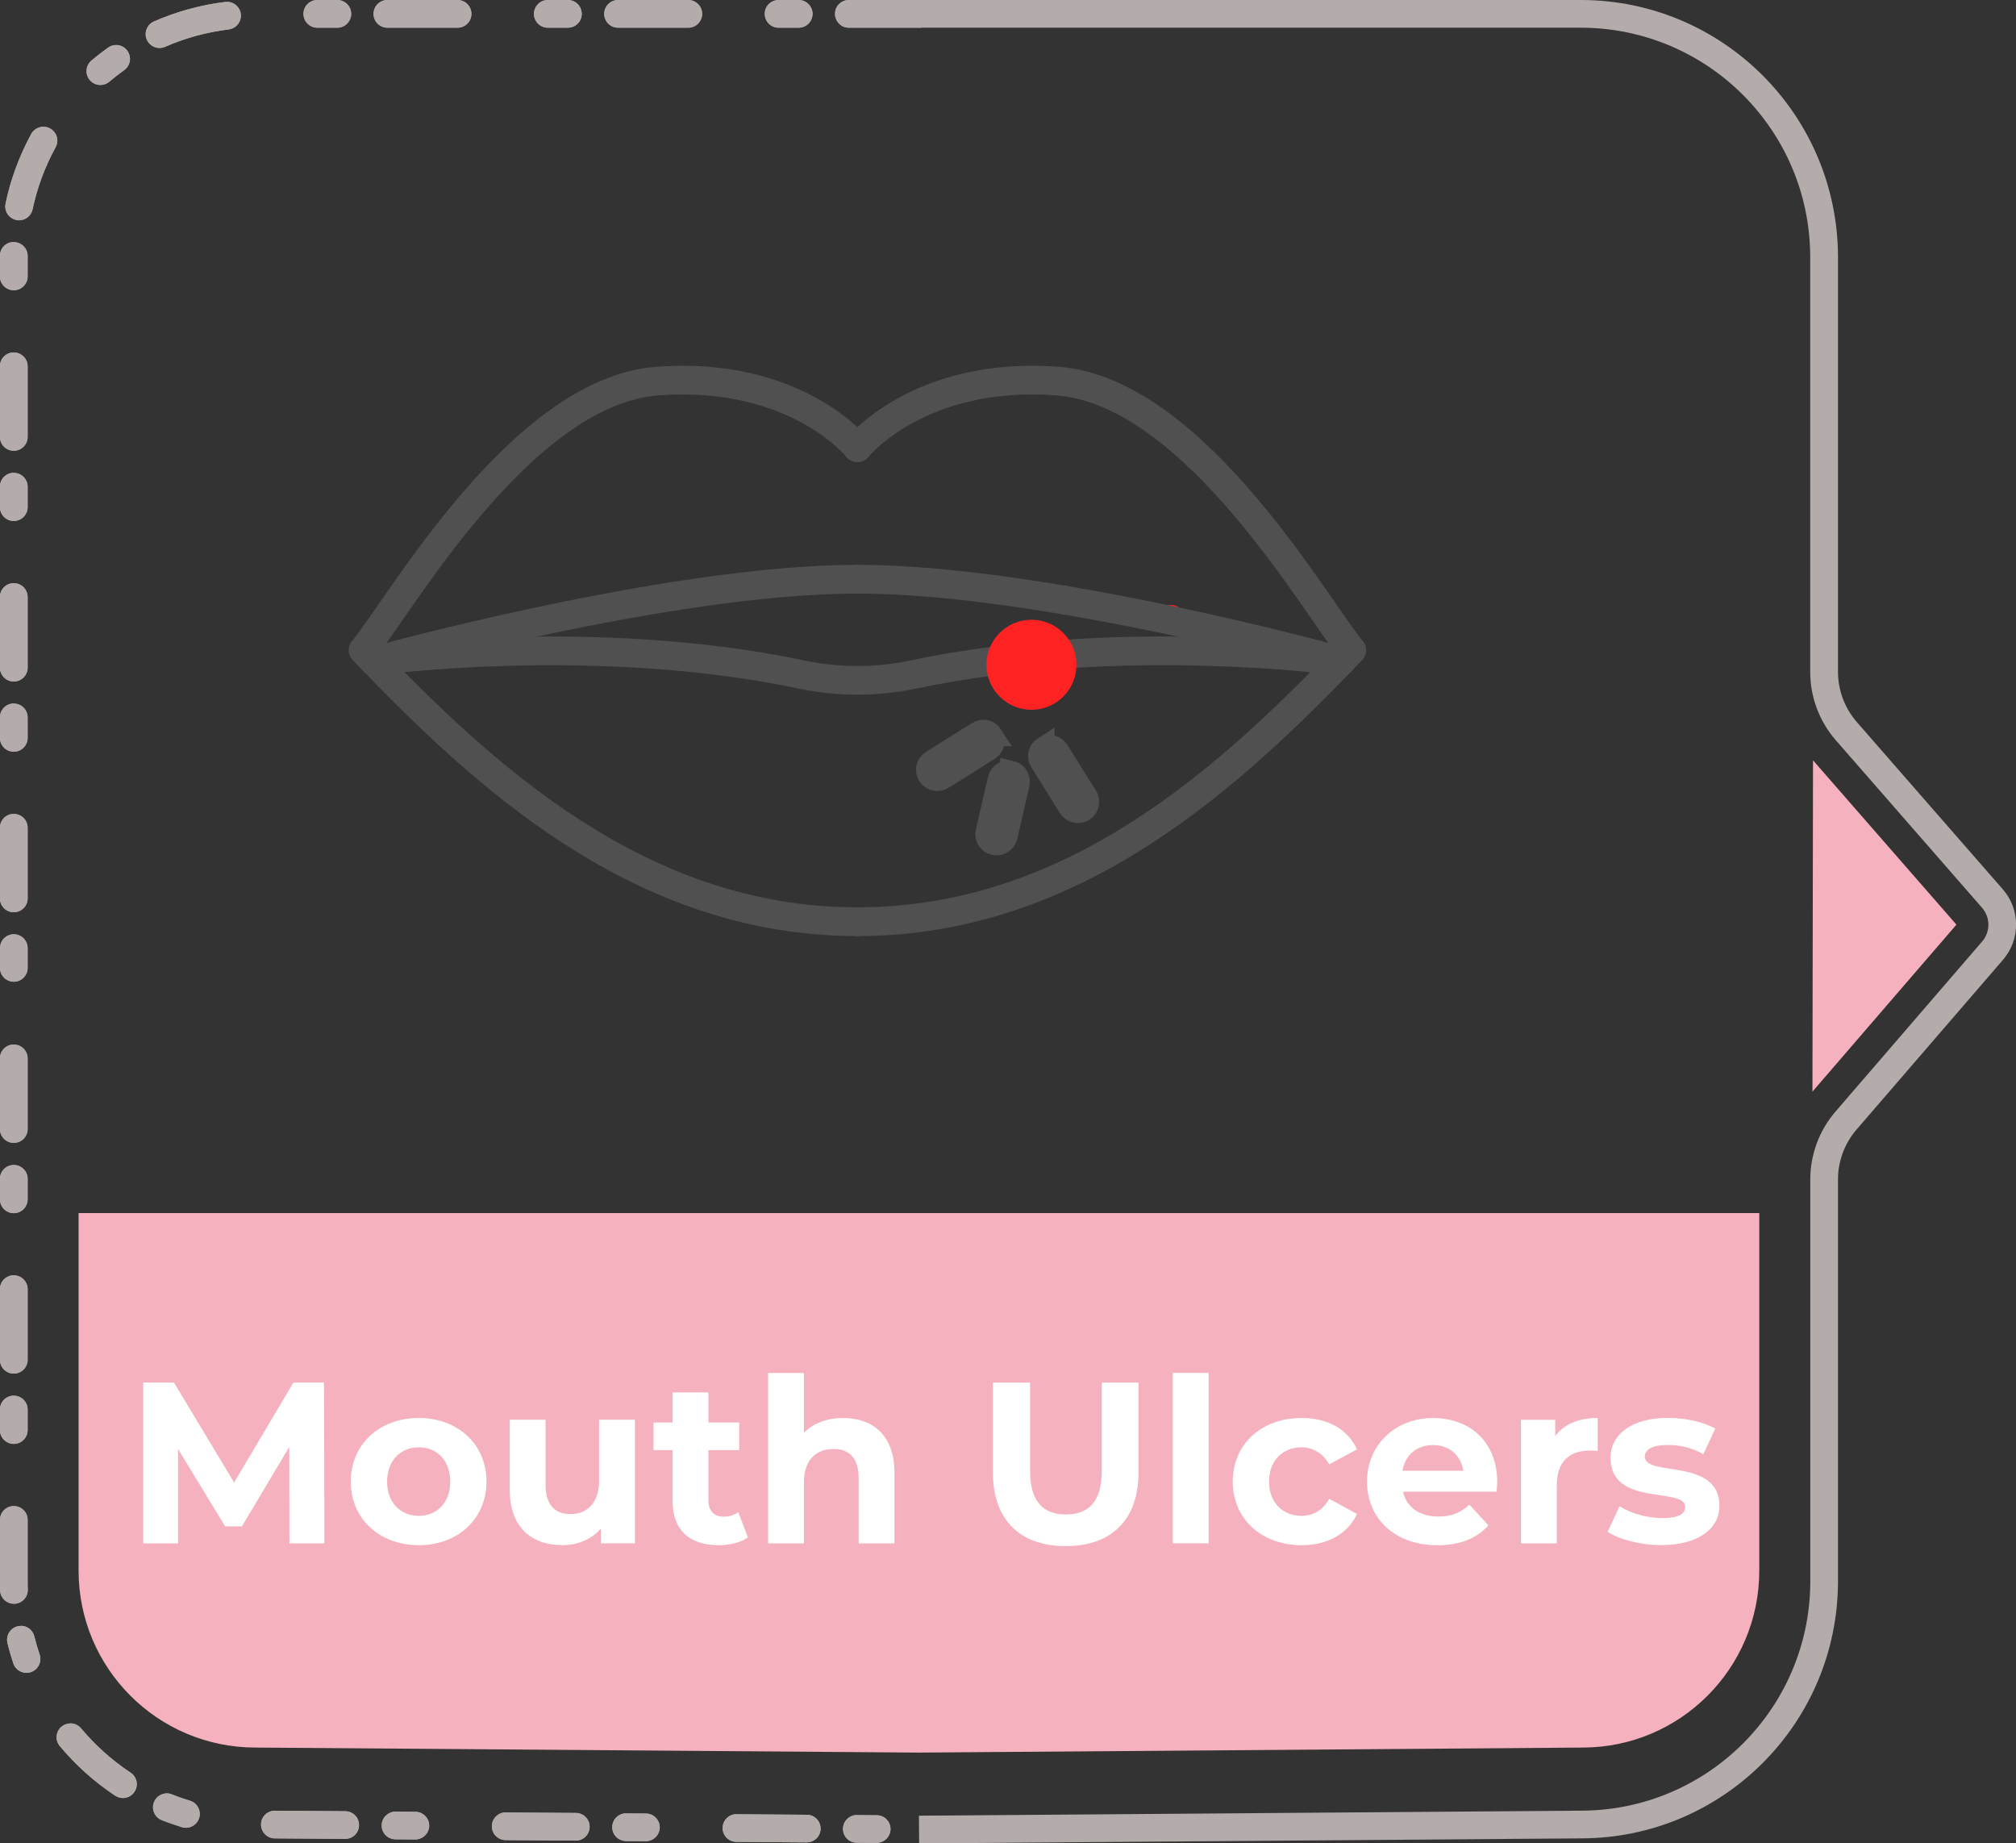
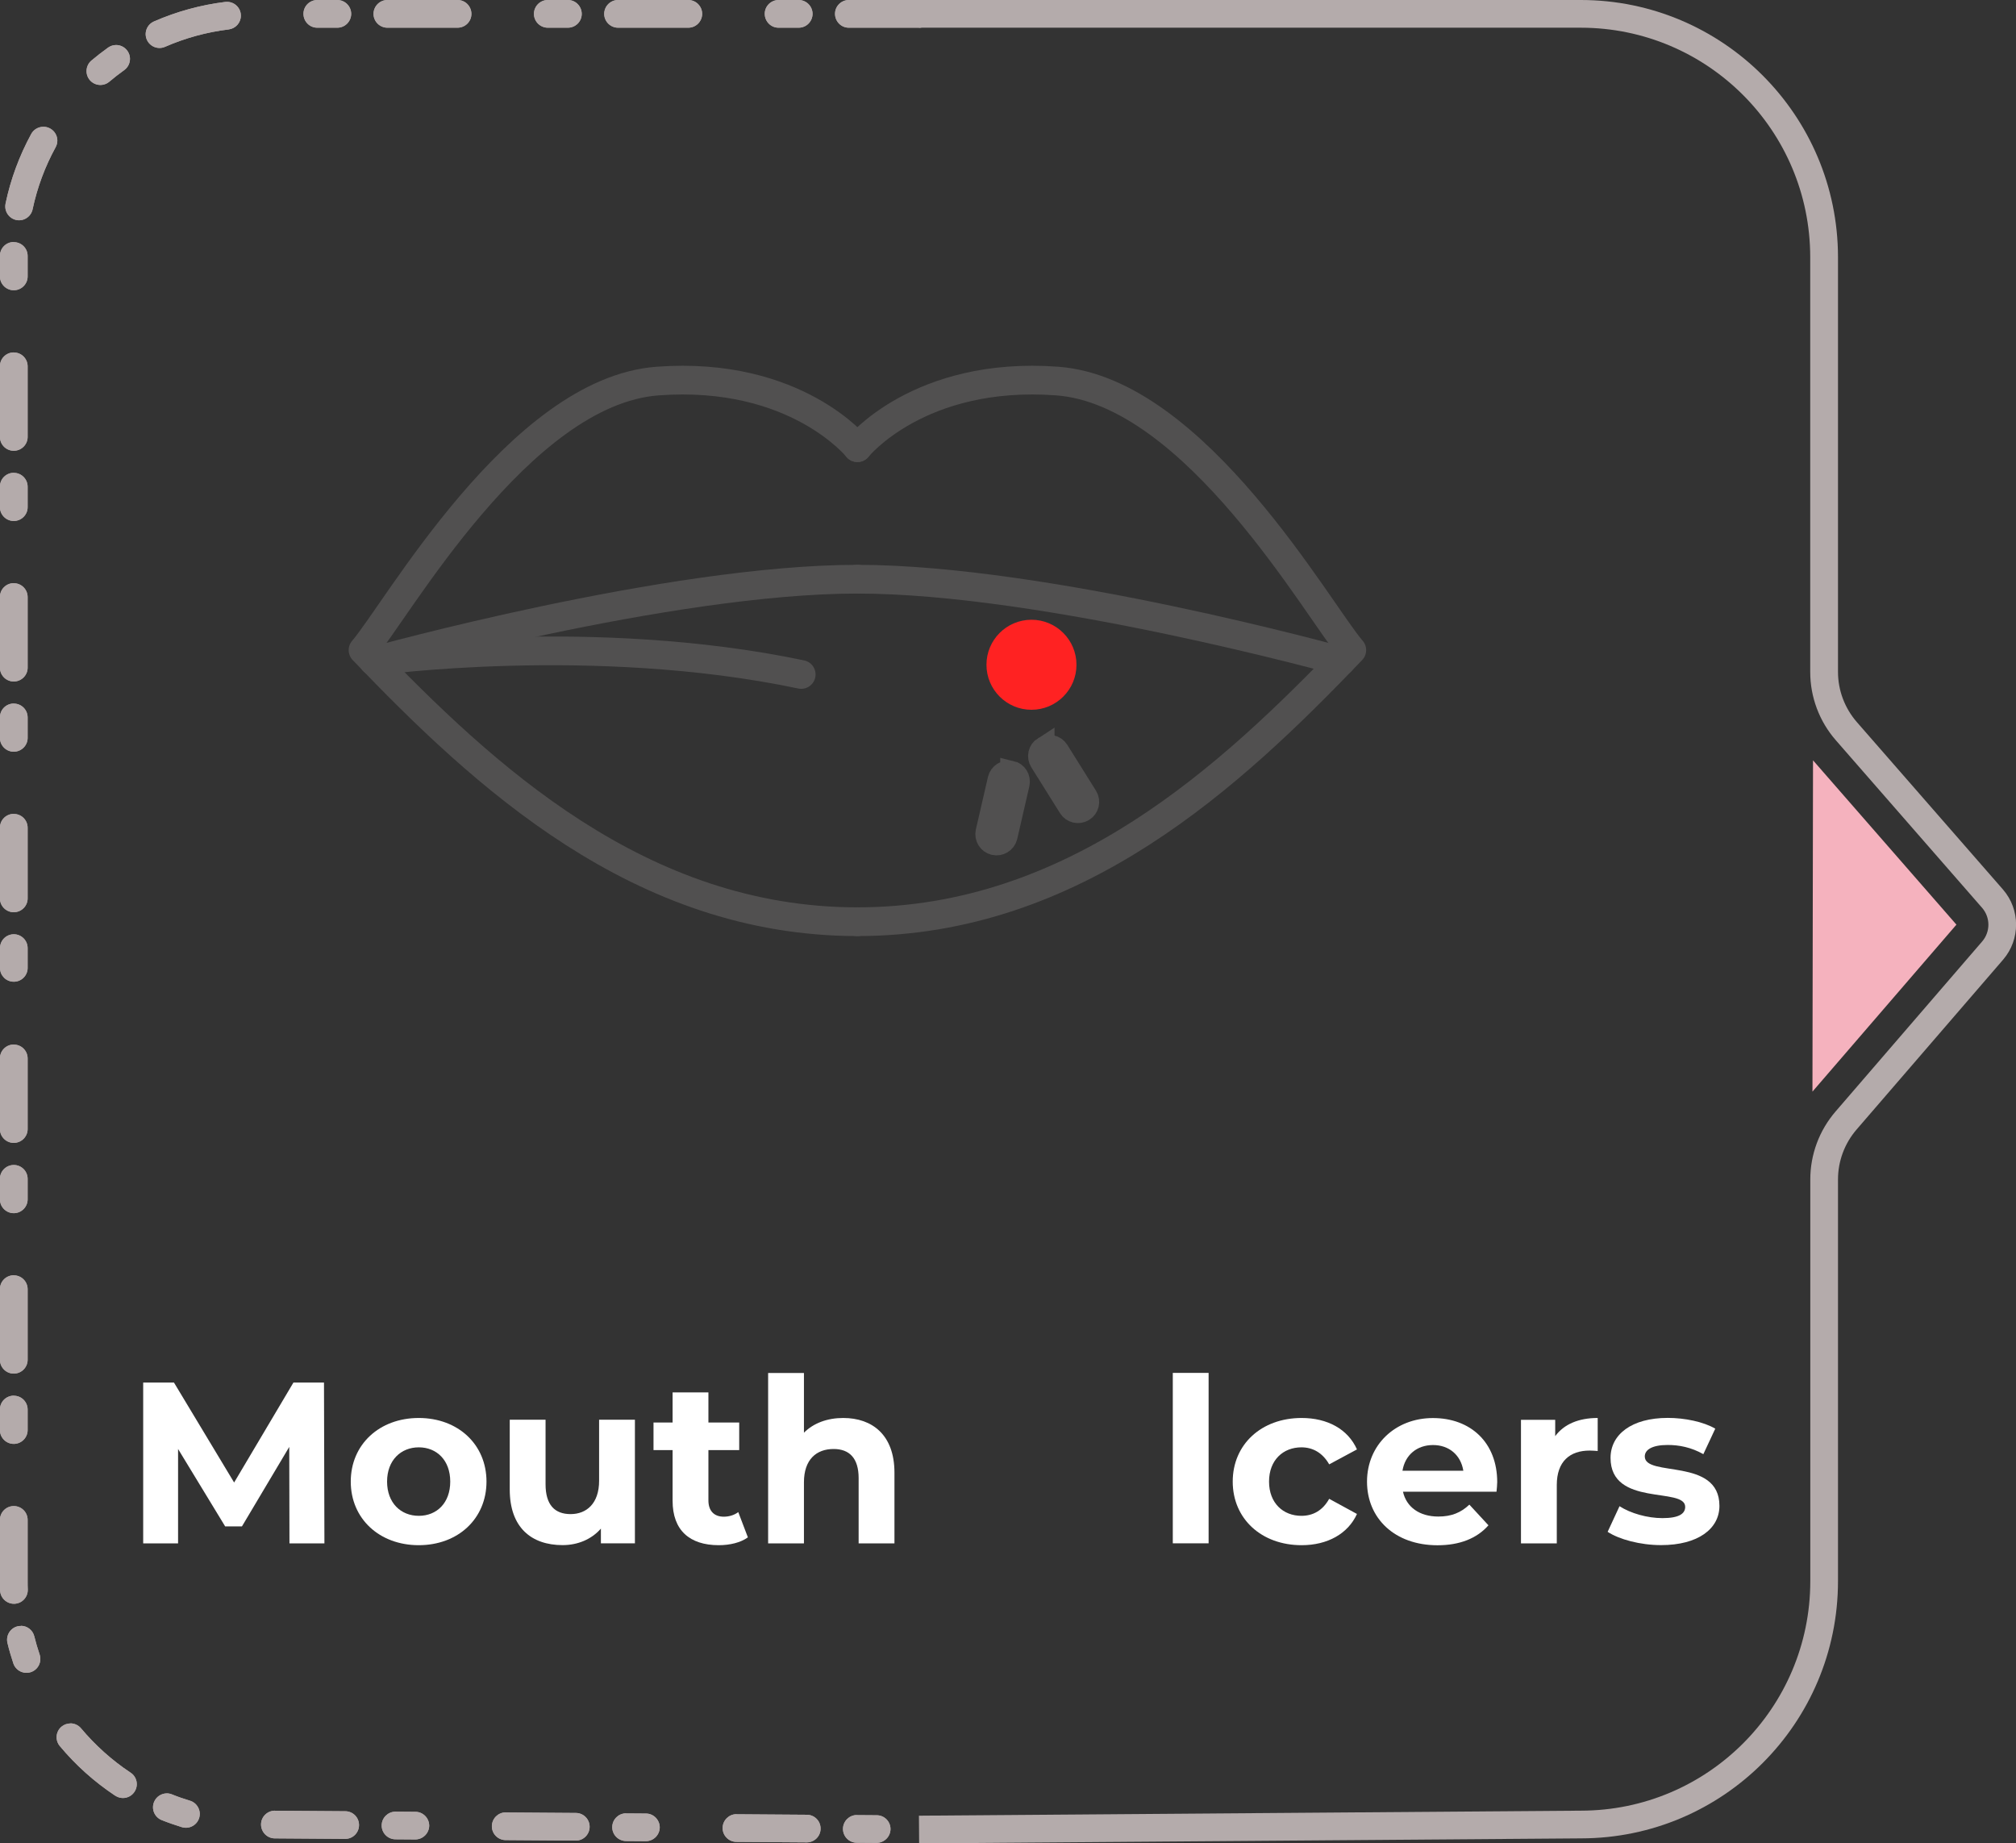
<svg xmlns="http://www.w3.org/2000/svg" id="Livello_1" data-name="Livello 1" viewBox="0 0 280.88 256.78">
  <rect x="0" y="0" width="280.88" height="256.78" fill="#333333" stroke="none" />
  <path id="Tracciato_84674-2-7" data-name="Tracciato 84674-2-7" d="M119.34,252.84h.02l2.8.02c1.06,0,1.92.88,1.91,1.94-.02,1.06-.88,1.9-1.94,1.91l-2.8-.02c-1.07-.03-1.91-.91-1.88-1.98.03-1.03.86-1.86,1.89-1.88h0ZM102.57,252.72h.02l9.78.07c1.07-.02,1.94.83,1.96,1.89.02,1.07-.83,1.94-1.89,1.96-.03,0-.06,0-.08,0h-.02l-9.78-.07c-1.06-.03-1.91-.91-1.88-1.98.03-1.03.86-1.86,1.89-1.88ZM87.2,252.6h0l2.8.02c1.06,0,1.92.88,1.92,1.94h0c-.02,1.06-.88,1.91-1.94,1.91l-2.8-.02c-1.06-.03-1.91-.91-1.88-1.98.03-1.03.86-1.86,1.89-1.88h0ZM70.43,252.47h.02l9.78.07c1.06,0,1.93.87,1.92,1.93,0,1.06-.87,1.93-1.93,1.92h-.03l-9.78-.07c-1.07-.03-1.91-.91-1.88-1.98.03-1.03.86-1.86,1.89-1.88h0ZM55.06,252.36h.02l2.8.02c1.06,0,1.92.88,1.92,1.94h0c-.02,1.06-.89,1.91-1.95,1.91l-2.79-.02c-1.07-.03-1.91-.91-1.88-1.97.02-1.03.86-1.86,1.89-1.88h0ZM38.3,252.23h.02l9.78.07c1.07,0,1.93.87,1.92,1.93,0,1.07-.87,1.93-1.93,1.92h-.02l-9.78-.07c-1.06,0-1.92-.87-1.92-1.94,0-1.06.87-1.92,1.94-1.92h0ZM23.24,249.81c.24,0,.49.05.71.14.81.33,1.65.62,2.48.87,1.02.29,1.62,1.36,1.33,2.38s-1.36,1.62-2.38,1.33h0l-.07-.02c-.93-.29-1.87-.61-2.79-.98-.99-.4-1.46-1.53-1.06-2.51.29-.73,1-1.2,1.79-1.21h0ZM9.81,240.06c.57,0,1.11.25,1.48.69,1.98,2.36,4.28,4.43,6.85,6.14.91.56,1.19,1.74.63,2.65-.56.91-1.74,1.19-2.65.63-.02-.01-.03-.02-.05-.03-.02-.01-.05-.03-.07-.04-2.87-1.91-5.45-4.22-7.66-6.87-.69-.81-.58-2.03.23-2.71.35-.29.79-.45,1.25-.45h0ZM2.91,226.47c.89,0,1.66.61,1.87,1.47.21.85.46,1.7.74,2.53.34,1.01-.2,2.11-1.21,2.45-1.01.34-2.11-.2-2.45-1.21h0c-.31-.93-.59-1.88-.82-2.84-.25-1.03.38-2.08,1.41-2.33.15-.04.31-.05.46-.05h0ZM1.93,209.79c1.06,0,1.92.86,1.92,1.93v8.56c0,.39,0,.77.02,1.15.02,1.07-.82,1.95-1.89,1.97-1.04.02-1.91-.79-1.97-1.83-.02-.43-.02-.86-.02-1.29v-8.56c0-1.06.86-1.93,1.93-1.93h0ZM1.93,194.42c1.06,0,1.92.86,1.92,1.93v2.8c.03,1.06-.81,1.95-1.88,1.98-1.06.03-1.95-.81-1.98-1.88v-.02s0-2.89,0-2.89c0-1.07.86-1.93,1.93-1.93h0ZM1.93,177.65c1.06,0,1.92.87,1.92,1.93v9.78c.03,1.06-.81,1.95-1.88,1.98-1.06.03-1.95-.81-1.98-1.88v-.02s0-9.87,0-9.87c0-1.07.86-1.93,1.93-1.93h0ZM1.93,162.28c1.06,0,1.92.87,1.92,1.93v2.8c.03,1.06-.81,1.95-1.88,1.98-1.06.03-1.95-.81-1.98-1.88v-.02s0-2.88,0-2.88c0-1.07.87-1.93,1.93-1.93h0ZM1.93,145.51c1.06,0,1.92.86,1.92,1.93v9.78c.03,1.06-.81,1.95-1.88,1.98-1.06.03-1.95-.81-1.98-1.88v-.02s0-9.87,0-9.87c0-1.07.86-1.93,1.93-1.93h0ZM1.93,130.14c1.06,0,1.92.87,1.92,1.93v2.8c-.02,1.06-.91,1.91-1.97,1.88-1.03-.02-1.86-.85-1.88-1.88v-2.8c0-1.07.86-1.93,1.93-1.93h0ZM1.93,113.38c1.06,0,1.92.86,1.92,1.93v9.78c.03,1.06-.81,1.95-1.88,1.98-1.06.03-1.95-.81-1.98-1.88v-.02s0-9.87,0-9.87c0-1.07.86-1.93,1.93-1.93h0ZM1.93,98.01c1.06,0,1.92.86,1.92,1.93v2.79c.03,1.06-.81,1.95-1.88,1.98-1.06.03-1.95-.81-1.98-1.88v-.02s0-2.88,0-2.88c0-1.07.86-1.93,1.93-1.93h0ZM1.93,81.24c1.06,0,1.92.87,1.92,1.93v9.78c.03,1.06-.81,1.95-1.88,1.98-1.06.03-1.95-.81-1.98-1.88v-.02s0-9.87,0-9.87c0-1.07.86-1.93,1.93-1.93h0ZM1.93,65.87c1.06,0,1.92.87,1.92,1.93v2.79c.03,1.06-.81,1.95-1.88,1.98-1.06.03-1.95-.81-1.98-1.88v-.02s0-2.88,0-2.88c0-1.07.86-1.93,1.93-1.93h0ZM1.93,49.1c1.06,0,1.92.86,1.92,1.93v9.78c.03,1.06-.81,1.95-1.88,1.98-1.06.03-1.95-.81-1.98-1.88v-.02s0-9.87,0-9.87c0-1.07.86-1.93,1.93-1.93h0ZM1.93,33.73c1.06,0,1.92.86,1.92,1.92v2.8c.03,1.06-.81,1.95-1.88,1.98-1.06.03-1.95-.81-1.98-1.88v-.02s0-2.89,0-2.89c0-1.07.86-1.93,1.93-1.93h0ZM6.05,17.66c1.07,0,1.93.86,1.94,1.92,0,.32-.08.64-.24.93-1.48,2.7-2.56,5.6-3.2,8.61-.2,1.04-1.21,1.73-2.25,1.53-1.04-.2-1.73-1.21-1.53-2.25,0-.02,0-.05.01-.07h0c.71-3.38,1.92-6.64,3.57-9.67.34-.62.99-1,1.7-1h0ZM16.17,6.27c1.06,0,1.93.85,1.94,1.92,0,.63-.3,1.22-.81,1.58-.71.51-1.41,1.05-2.08,1.62-.82.68-2.03.57-2.72-.25-.67-.81-.57-2.01.23-2.7.75-.63,1.53-1.24,2.33-1.81.33-.23.72-.36,1.11-.36h0ZM31.64.26c1.06,0,1.93.87,1.92,1.93,0,.97-.73,1.79-1.7,1.91-3.05.37-6.04,1.19-8.86,2.42-.98.43-2.11-.02-2.54-.99-.43-.98.02-2.11.99-2.54h0c3.16-1.38,6.51-2.3,9.93-2.72.08,0,.16-.01.24-.01h0ZM46.99,0c1.06,0,1.93.85,1.94,1.92,0,1.06-.85,1.93-1.92,1.94h-2.81c-1.06,0-1.92-.87-1.92-1.94,0-1.06.86-1.91,1.92-1.92h2.8ZM63.76,0c1.06,0,1.92.87,1.92,1.94,0,1.06-.86,1.91-1.92,1.92h-9.78c-1.06,0-1.93-.85-1.94-1.92,0-1.06.85-1.93,1.92-1.94h9.8ZM79.13,0c1.06,0,1.92.87,1.92,1.94,0,1.06-.86,1.91-1.92,1.92h-2.8c-1.06,0-1.93-.85-1.94-1.92,0-1.06.85-1.93,1.92-1.94h2.82ZM95.89,0c1.06,0,1.93.85,1.94,1.92,0,1.06-.85,1.93-1.92,1.94h-9.79c-1.06,0-1.93-.85-1.94-1.92,0-1.06.85-1.93,1.92-1.94h9.79ZM111.27,0c1.06,0,1.93.85,1.94,1.92,0,1.06-.85,1.93-1.92,1.94h-2.82c-1.06,0-1.92-.87-1.92-1.94,0-1.06.86-1.91,1.92-1.92h2.8ZM128.04,0c1.06,0,1.93.85,1.94,1.92,0,1.06-.85,1.93-1.92,1.94h-9.8c-1.06,0-1.92-.87-1.92-1.94,0-1.06.86-1.91,1.92-1.92h9.78Z" style="fill: #b4abab;" />
  <path id="Tracciato_84675-2-7" data-name="Tracciato 84675-2-7" d="M252.6,105.91l19.98,22.89-20.06,23.26.08-46.14h0Z" style="fill: #f5b2be;" />
  <path id="Tracciato_84677-2-7" data-name="Tracciato 84677-2-7" d="M220.27,0h-92.24v3.86h92.24c17.63.02,31.92,14.31,31.94,31.94v57.8c0,3.51,1.27,6.89,3.58,9.53l20.36,23.32c1.17,1.34,1.18,3.34.02,4.69l-20.43,23.69c-2.27,2.63-3.52,5.99-3.52,9.46v55.99c-.02,17.63-14.31,31.92-31.94,31.94l-92.25.7.03,3.86,92.24-.7c19.76-.03,35.76-16.04,35.78-35.8v-55.99c0-2.55.92-5.01,2.58-6.94l20.44-23.69c2.4-2.81,2.39-6.96-.03-9.75l-20.36-23.32c-1.69-1.94-2.63-4.42-2.63-6.99v-57.8C256.05,16.04,240.03.02,220.27,0h0Z" style="fill: #b4abab;" />
  <path id="Tracciato_84695-6" data-name="Tracciato 84695-6" d="M119.34,252.84h.02l2.8.02c1.06,0,1.92.88,1.91,1.94-.02,1.06-.88,1.9-1.94,1.91l-2.8-.02c-1.07-.03-1.91-.91-1.88-1.98.03-1.03.86-1.86,1.89-1.88h0ZM102.57,252.72h.02l9.78.07c1.07-.02,1.94.83,1.96,1.89.02,1.07-.83,1.94-1.89,1.96-.03,0-.06,0-.08,0h-.02l-9.78-.07c-1.06-.03-1.91-.91-1.88-1.98.03-1.03.86-1.86,1.89-1.88ZM87.2,252.6h0l2.8.02c1.06,0,1.92.88,1.92,1.94h0c-.02,1.06-.88,1.91-1.94,1.91l-2.8-.02c-1.06-.03-1.91-.91-1.88-1.98.03-1.03.86-1.86,1.89-1.88h0ZM70.43,252.47h.02l9.78.07c1.06,0,1.93.87,1.92,1.93,0,1.06-.87,1.93-1.93,1.92h-.03l-9.78-.07c-1.07-.03-1.91-.91-1.88-1.98.03-1.03.86-1.86,1.89-1.88h0ZM55.06,252.36h.02l2.8.02c1.06,0,1.92.88,1.92,1.94h0c-.02,1.06-.89,1.91-1.95,1.91l-2.79-.02c-1.07-.03-1.91-.91-1.88-1.97.02-1.03.86-1.86,1.89-1.88h0ZM38.3,252.23h.02l9.78.07c1.07,0,1.93.87,1.92,1.93,0,1.07-.87,1.93-1.93,1.92h-.02l-9.78-.07c-1.06,0-1.92-.87-1.92-1.94,0-1.06.87-1.92,1.94-1.92h0ZM23.24,249.81c.24,0,.49.05.71.14.81.33,1.65.62,2.48.87,1.02.29,1.62,1.36,1.33,2.38s-1.36,1.62-2.38,1.33h0l-.07-.02c-.93-.29-1.87-.61-2.79-.98-.99-.4-1.46-1.53-1.06-2.51.29-.73,1-1.2,1.79-1.21h0ZM9.81,240.06c.57,0,1.11.25,1.48.69,1.98,2.36,4.28,4.43,6.85,6.14.91.56,1.19,1.74.63,2.65-.56.91-1.74,1.19-2.65.63-.02-.01-.03-.02-.05-.03-.02-.01-.05-.03-.07-.04-2.87-1.91-5.45-4.22-7.66-6.87-.69-.81-.58-2.03.23-2.71.35-.29.79-.45,1.25-.45h0ZM2.91,226.47c.89,0,1.66.61,1.87,1.47.21.85.46,1.7.74,2.53.34,1.01-.2,2.11-1.21,2.45-1.01.34-2.11-.2-2.45-1.21h0c-.31-.93-.59-1.88-.82-2.84-.25-1.03.38-2.08,1.41-2.33.15-.04.31-.05.46-.05h0ZM1.93,209.79c1.06,0,1.92.86,1.92,1.93v8.56c0,.39,0,.77.02,1.15.02,1.07-.82,1.95-1.89,1.97-1.04.02-1.91-.79-1.97-1.83-.02-.43-.02-.86-.02-1.29v-8.56c0-1.06.86-1.93,1.93-1.93h0ZM1.93,194.42c1.06,0,1.92.86,1.92,1.93v2.8c.03,1.06-.81,1.95-1.88,1.98-1.06.03-1.95-.81-1.98-1.88v-.02s0-2.89,0-2.89c0-1.07.86-1.93,1.93-1.93h0ZM1.93,177.65c1.06,0,1.92.87,1.92,1.93v9.78c.03,1.06-.81,1.95-1.88,1.98-1.06.03-1.95-.81-1.98-1.88v-.02s0-9.87,0-9.87c0-1.07.86-1.93,1.93-1.93h0ZM1.93,162.28c1.06,0,1.92.87,1.92,1.93v2.8c.03,1.06-.81,1.95-1.88,1.98-1.06.03-1.95-.81-1.98-1.88v-.02s0-2.88,0-2.88c0-1.07.87-1.93,1.93-1.93h0ZM1.93,145.51c1.06,0,1.92.86,1.92,1.93v9.78c.03,1.06-.81,1.95-1.88,1.98-1.06.03-1.95-.81-1.98-1.88v-.02s0-9.87,0-9.87c0-1.07.86-1.93,1.93-1.93h0ZM1.93,130.14c1.06,0,1.92.87,1.92,1.93v2.8c-.02,1.06-.91,1.91-1.97,1.88-1.03-.02-1.86-.85-1.88-1.88v-2.8c0-1.07.86-1.93,1.93-1.93h0ZM1.93,113.38c1.06,0,1.92.86,1.92,1.93v9.78c.03,1.06-.81,1.95-1.88,1.98-1.06.03-1.95-.81-1.98-1.88v-.02s0-9.87,0-9.87c0-1.07.86-1.93,1.93-1.93h0ZM1.93,98.01c1.06,0,1.92.86,1.92,1.93v2.79c.03,1.06-.81,1.95-1.88,1.98-1.06.03-1.95-.81-1.98-1.88v-.02s0-2.88,0-2.88c0-1.07.86-1.93,1.93-1.93h0ZM1.93,81.24c1.06,0,1.92.87,1.92,1.93v9.78c.03,1.06-.81,1.95-1.88,1.98-1.06.03-1.95-.81-1.98-1.88v-.02s0-9.87,0-9.87c0-1.07.86-1.93,1.93-1.93h0ZM1.93,65.87c1.06,0,1.92.87,1.92,1.93v2.79c.03,1.06-.81,1.95-1.88,1.98-1.06.03-1.95-.81-1.98-1.88v-.02s0-2.88,0-2.88c0-1.07.86-1.93,1.93-1.93h0ZM1.93,49.1c1.06,0,1.92.86,1.92,1.93v9.78c.03,1.06-.81,1.95-1.88,1.98-1.06.03-1.95-.81-1.98-1.88v-.02s0-9.87,0-9.87c0-1.07.86-1.93,1.93-1.93h0ZM1.93,33.73c1.06,0,1.92.86,1.92,1.92v2.8c.03,1.06-.81,1.95-1.88,1.98-1.06.03-1.95-.81-1.98-1.88v-.02s0-2.89,0-2.89c0-1.07.86-1.93,1.93-1.93h0ZM6.05,17.66c1.07,0,1.93.86,1.94,1.92,0,.32-.08.64-.24.93-1.48,2.7-2.56,5.6-3.2,8.61-.2,1.04-1.21,1.73-2.25,1.53-1.04-.2-1.73-1.21-1.53-2.25,0-.02,0-.05.01-.07h0c.71-3.38,1.92-6.64,3.57-9.67.34-.62.99-1,1.7-1h0ZM16.17,6.27c1.06,0,1.93.85,1.94,1.92,0,.63-.3,1.22-.81,1.58-.71.51-1.41,1.05-2.08,1.62-.82.68-2.03.57-2.72-.25-.67-.81-.57-2.01.23-2.7.75-.63,1.53-1.24,2.33-1.81.33-.23.72-.36,1.11-.36h0ZM31.64.26c1.06,0,1.93.87,1.92,1.93,0,.97-.73,1.79-1.7,1.91-3.05.37-6.04,1.19-8.86,2.42-.98.43-2.11-.02-2.54-.99-.43-.98.02-2.11.99-2.54h0c3.16-1.38,6.51-2.3,9.93-2.72.08,0,.16-.01.24-.01h0ZM46.99,0c1.06,0,1.93.85,1.94,1.92,0,1.06-.85,1.93-1.92,1.94h-2.81c-1.06,0-1.92-.87-1.92-1.94,0-1.06.86-1.91,1.92-1.92h2.8ZM63.76,0c1.06,0,1.92.87,1.92,1.94,0,1.06-.86,1.91-1.92,1.92h-9.78c-1.06,0-1.93-.85-1.94-1.92,0-1.06.85-1.93,1.92-1.94h9.8ZM79.13,0c1.06,0,1.92.87,1.92,1.94,0,1.06-.86,1.91-1.92,1.92h-2.8c-1.06,0-1.93-.85-1.94-1.92,0-1.06.85-1.93,1.92-1.94h2.82ZM95.89,0c1.06,0,1.93.85,1.94,1.92,0,1.06-.85,1.93-1.92,1.94h-9.79c-1.06,0-1.93-.85-1.94-1.92,0-1.06.85-1.93,1.92-1.94h9.79ZM111.27,0c1.06,0,1.93.85,1.94,1.92,0,1.06-.85,1.93-1.92,1.94h-2.82c-1.06,0-1.92-.87-1.92-1.94,0-1.06.86-1.91,1.92-1.92h2.8ZM128.04,0c1.06,0,1.93.85,1.94,1.92,0,1.06-.85,1.93-1.92,1.94h-9.8c-1.06,0-1.92-.87-1.92-1.94,0-1.06.86-1.91,1.92-1.92h9.78Z" style="fill: #b4abab;" />
-   <path id="Tracciato_84676-6" data-name="Tracciato 84676-6" d="M127.87,244.13l-92.31-.7c-13.58-.02-24.59-11.03-24.61-24.61v-49.84h234.16v49.84c-.01,13.59-11.03,24.6-24.61,24.61l-92.31.7" style="fill: #f5b2be;" />
-   <circle id="Ellisse_396" data-name="Ellisse 396" cx="163.12" cy="86.3" r="2.03" style="fill: #f22;" />
  <path id="Tracciato_84915" data-name="Tracciato 84915" d="M145.42,104.09c.68-.43,1.58-.22,2.01.46l4,6.39c.42.69.21,1.58-.48,2-.68.42-1.57.21-1.99-.46l-4-6.39c-.43-.68-.22-1.58.46-2.01Z" style="fill: #515050; stroke: #515050; stroke-miterlimit: 10; stroke-width: 3px;" />
-   <path id="Tracciato_84916" data-name="Tracciato 84916" d="M138.24,102.44c.43.68.22,1.58-.46,2.01h0s-6.39,4-6.39,4c-.67.44-1.57.26-2.02-.41-.44-.67-.26-1.57.41-2.02.02-.01.04-.03.07-.04l6.39-4c.68-.43,1.58-.22,2.01.46h0Z" style="fill: #515050; stroke: #515050; stroke-miterlimit: 10; stroke-width: 3px;" />
  <path id="Tracciato_84917" data-name="Tracciato 84917" d="M140.86,107.45c.78.18,1.27.96,1.09,1.75h0s-1.69,7.35-1.69,7.35c-.2.78-.99,1.25-1.77,1.06-.76-.19-1.23-.95-1.07-1.71l1.69-7.34c.18-.78.96-1.27,1.75-1.09Z" style="fill: #515050; stroke: #515050; stroke-miterlimit: 10; stroke-width: 3px;" />
  <g id="Mouth_Ulcers" data-name="Mouth Ulcers" style="isolation: isolate;">
    <g style="isolation: isolate;">
      <path d="M40.33,214.99l-.03-13.44-6.59,11.07h-2.34l-6.56-10.78v13.15h-4.86v-22.4h4.29l8.38,13.92,8.26-13.92h4.26l.06,22.4h-4.86Z" style="fill: #fff;" />
      <path d="M48.87,206.38c0-5.18,4-8.86,9.47-8.86s9.44,3.68,9.44,8.86-3.97,8.86-9.44,8.86-9.47-3.68-9.47-8.86ZM62.73,206.38c0-2.98-1.89-4.77-4.38-4.77s-4.42,1.79-4.42,4.77,1.92,4.77,4.42,4.77,4.38-1.79,4.38-4.77Z" style="fill: #fff;" />
      <path d="M88.46,197.77v17.21h-4.74v-2.05c-1.31,1.5-3.23,2.3-5.34,2.3-4.32,0-7.36-2.43-7.36-7.74v-9.73h4.99v8.99c0,2.88,1.28,4.16,3.49,4.16s3.97-1.47,3.97-4.64v-8.51h4.99Z" style="fill: #fff;" />
      <path d="M104.2,214.15c-1.02.74-2.53,1.09-4.06,1.09-4.06,0-6.43-2.08-6.43-6.18v-7.07h-2.66v-3.84h2.66v-4.19h4.99v4.19h4.29v3.84h-4.29v7.01c0,1.47.8,2.27,2.14,2.27.74,0,1.47-.22,2.02-.64l1.34,3.52Z" style="fill: #fff;" />
      <path d="M124.62,205.13v9.86h-4.99v-9.09c0-2.78-1.28-4.06-3.49-4.06-2.4,0-4.13,1.47-4.13,4.64v8.51h-4.99v-23.74h4.99v8.32c1.34-1.34,3.26-2.05,5.47-2.05,4.06,0,7.14,2.37,7.14,7.62Z" style="fill: #fff;" />
-       <path d="M138.34,205.13v-12.54h5.18v12.35c0,4.25,1.86,6.02,4.99,6.02s4.99-1.76,4.99-6.02v-12.35h5.12v12.54c0,6.59-3.78,10.24-10.14,10.24s-10.14-3.65-10.14-10.24Z" style="fill: #fff;" />
      <path d="M163.4,191.24h4.99v23.74h-4.99v-23.74Z" style="fill: #fff;" />
      <path d="M171.75,206.38c0-5.18,4-8.86,9.6-8.86,3.62,0,6.46,1.57,7.71,4.38l-3.87,2.08c-.93-1.63-2.3-2.37-3.87-2.37-2.53,0-4.51,1.76-4.51,4.77s1.98,4.77,4.51,4.77c1.57,0,2.94-.7,3.87-2.37l3.87,2.11c-1.25,2.75-4.1,4.35-7.71,4.35-5.6,0-9.6-3.68-9.6-8.86Z" style="fill: #fff;" />
      <path d="M208.49,207.79h-13.02c.48,2.14,2.3,3.46,4.93,3.46,1.82,0,3.14-.54,4.32-1.66l2.66,2.88c-1.6,1.82-4,2.78-7.1,2.78-5.95,0-9.82-3.74-9.82-8.86s3.94-8.86,9.18-8.86,8.96,3.39,8.96,8.93c0,.38-.06.93-.1,1.34ZM195.4,204.87h8.48c-.35-2.18-1.98-3.58-4.22-3.58s-3.9,1.38-4.26,3.58Z" style="fill: #fff;" />
      <path d="M222.6,197.51v4.61c-.42-.03-.74-.06-1.12-.06-2.75,0-4.58,1.5-4.58,4.8v8.13h-4.99v-17.21h4.77v2.27c1.22-1.66,3.26-2.53,5.92-2.53Z" style="fill: #fff;" />
      <path d="M223.98,213.39l1.66-3.58c1.54.99,3.87,1.66,5.98,1.66,2.3,0,3.17-.61,3.17-1.57,0-2.82-10.4.06-10.4-6.82,0-3.26,2.94-5.57,7.97-5.57,2.37,0,4.99.54,6.62,1.5l-1.66,3.55c-1.7-.96-3.39-1.28-4.96-1.28-2.24,0-3.2.7-3.2,1.6,0,2.94,10.4.1,10.4,6.88,0,3.2-2.98,5.47-8.13,5.47-2.91,0-5.86-.8-7.46-1.86Z" style="fill: #fff;" />
    </g>
  </g>
  <path id="Tracciato_86144" data-name="Tracciato 86144" d="M119.46,62.36s-8.57-10.71-27.84-9.28-36.4,32.12-41.04,37.48c16.77,17.49,38.54,37.83,68.88,37.83" style="fill: none; stroke: #515050; stroke-linecap: round; stroke-linejoin: round; stroke-width: 4px;" />
  <path id="Tracciato_86145" data-name="Tracciato 86145" d="M119.45,80.68c-26.23,0-67.39,11.42-67.39,11.42" style="fill: none; stroke: #515050; stroke-linecap: round; stroke-linejoin: round; stroke-width: 4px;" />
-   <path id="Tracciato_86146" data-name="Tracciato 86146" d="M52.06,92.1s30.63-4.24,59.57,1.85c5.16,1.09,10.49,1.09,15.65,0,28.94-6.1,59.57-1.85,59.57-1.85" style="fill: none; stroke: #515050; stroke-linecap: round; stroke-linejoin: round; stroke-width: 4px;" />
+   <path id="Tracciato_86146" data-name="Tracciato 86146" d="M52.06,92.1s30.63-4.24,59.57,1.85" style="fill: none; stroke: #515050; stroke-linecap: round; stroke-linejoin: round; stroke-width: 4px;" />
  <path id="Tracciato_86147" data-name="Tracciato 86147" d="M119.46,62.36s8.57-10.71,27.84-9.28,36.4,32.12,41.04,37.48c-16.77,17.49-38.54,37.83-68.88,37.83" style="fill: none; stroke: #515050; stroke-linecap: round; stroke-linejoin: round; stroke-width: 4px;" />
  <path id="Tracciato_86148" data-name="Tracciato 86148" d="M119.46,80.68c26.23,0,67.39,11.42,67.39,11.42" style="fill: none; stroke: #515050; stroke-linecap: round; stroke-linejoin: round; stroke-width: 4px;" />
  <circle id="Ellisse_393" data-name="Ellisse 393" cx="143.71" cy="92.6" r="6.27" style="fill: #f22;" />
</svg>